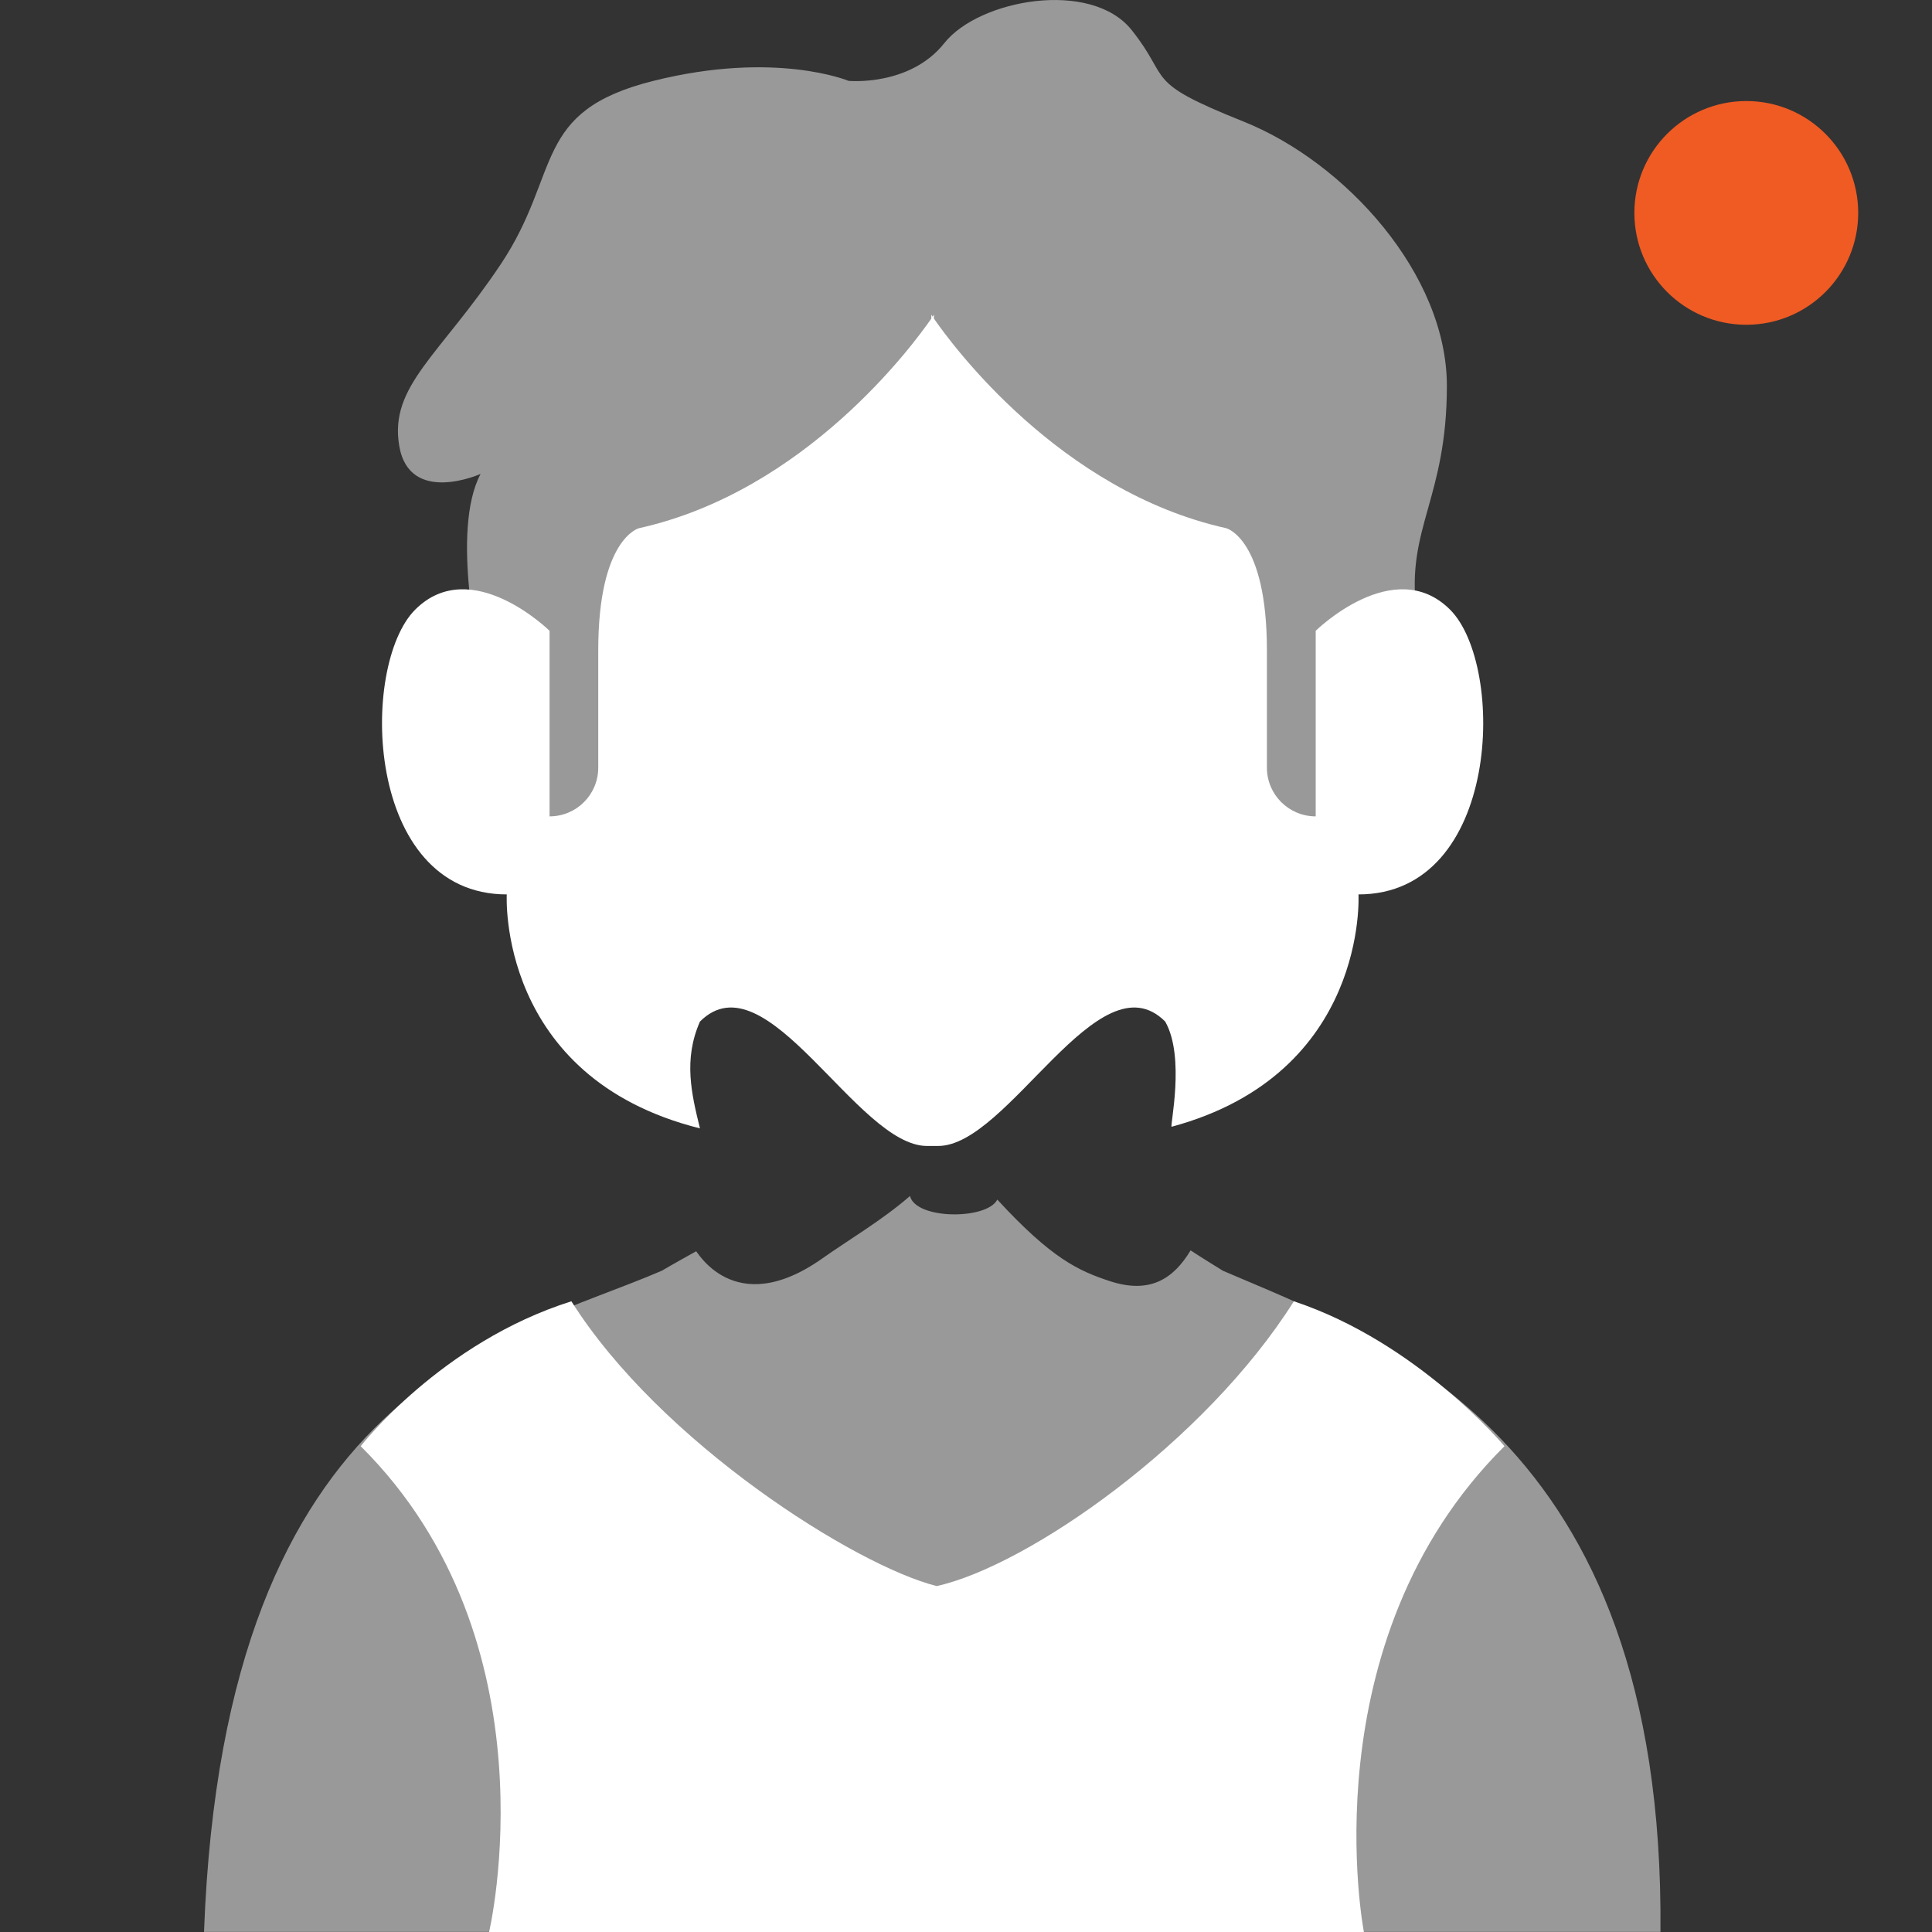
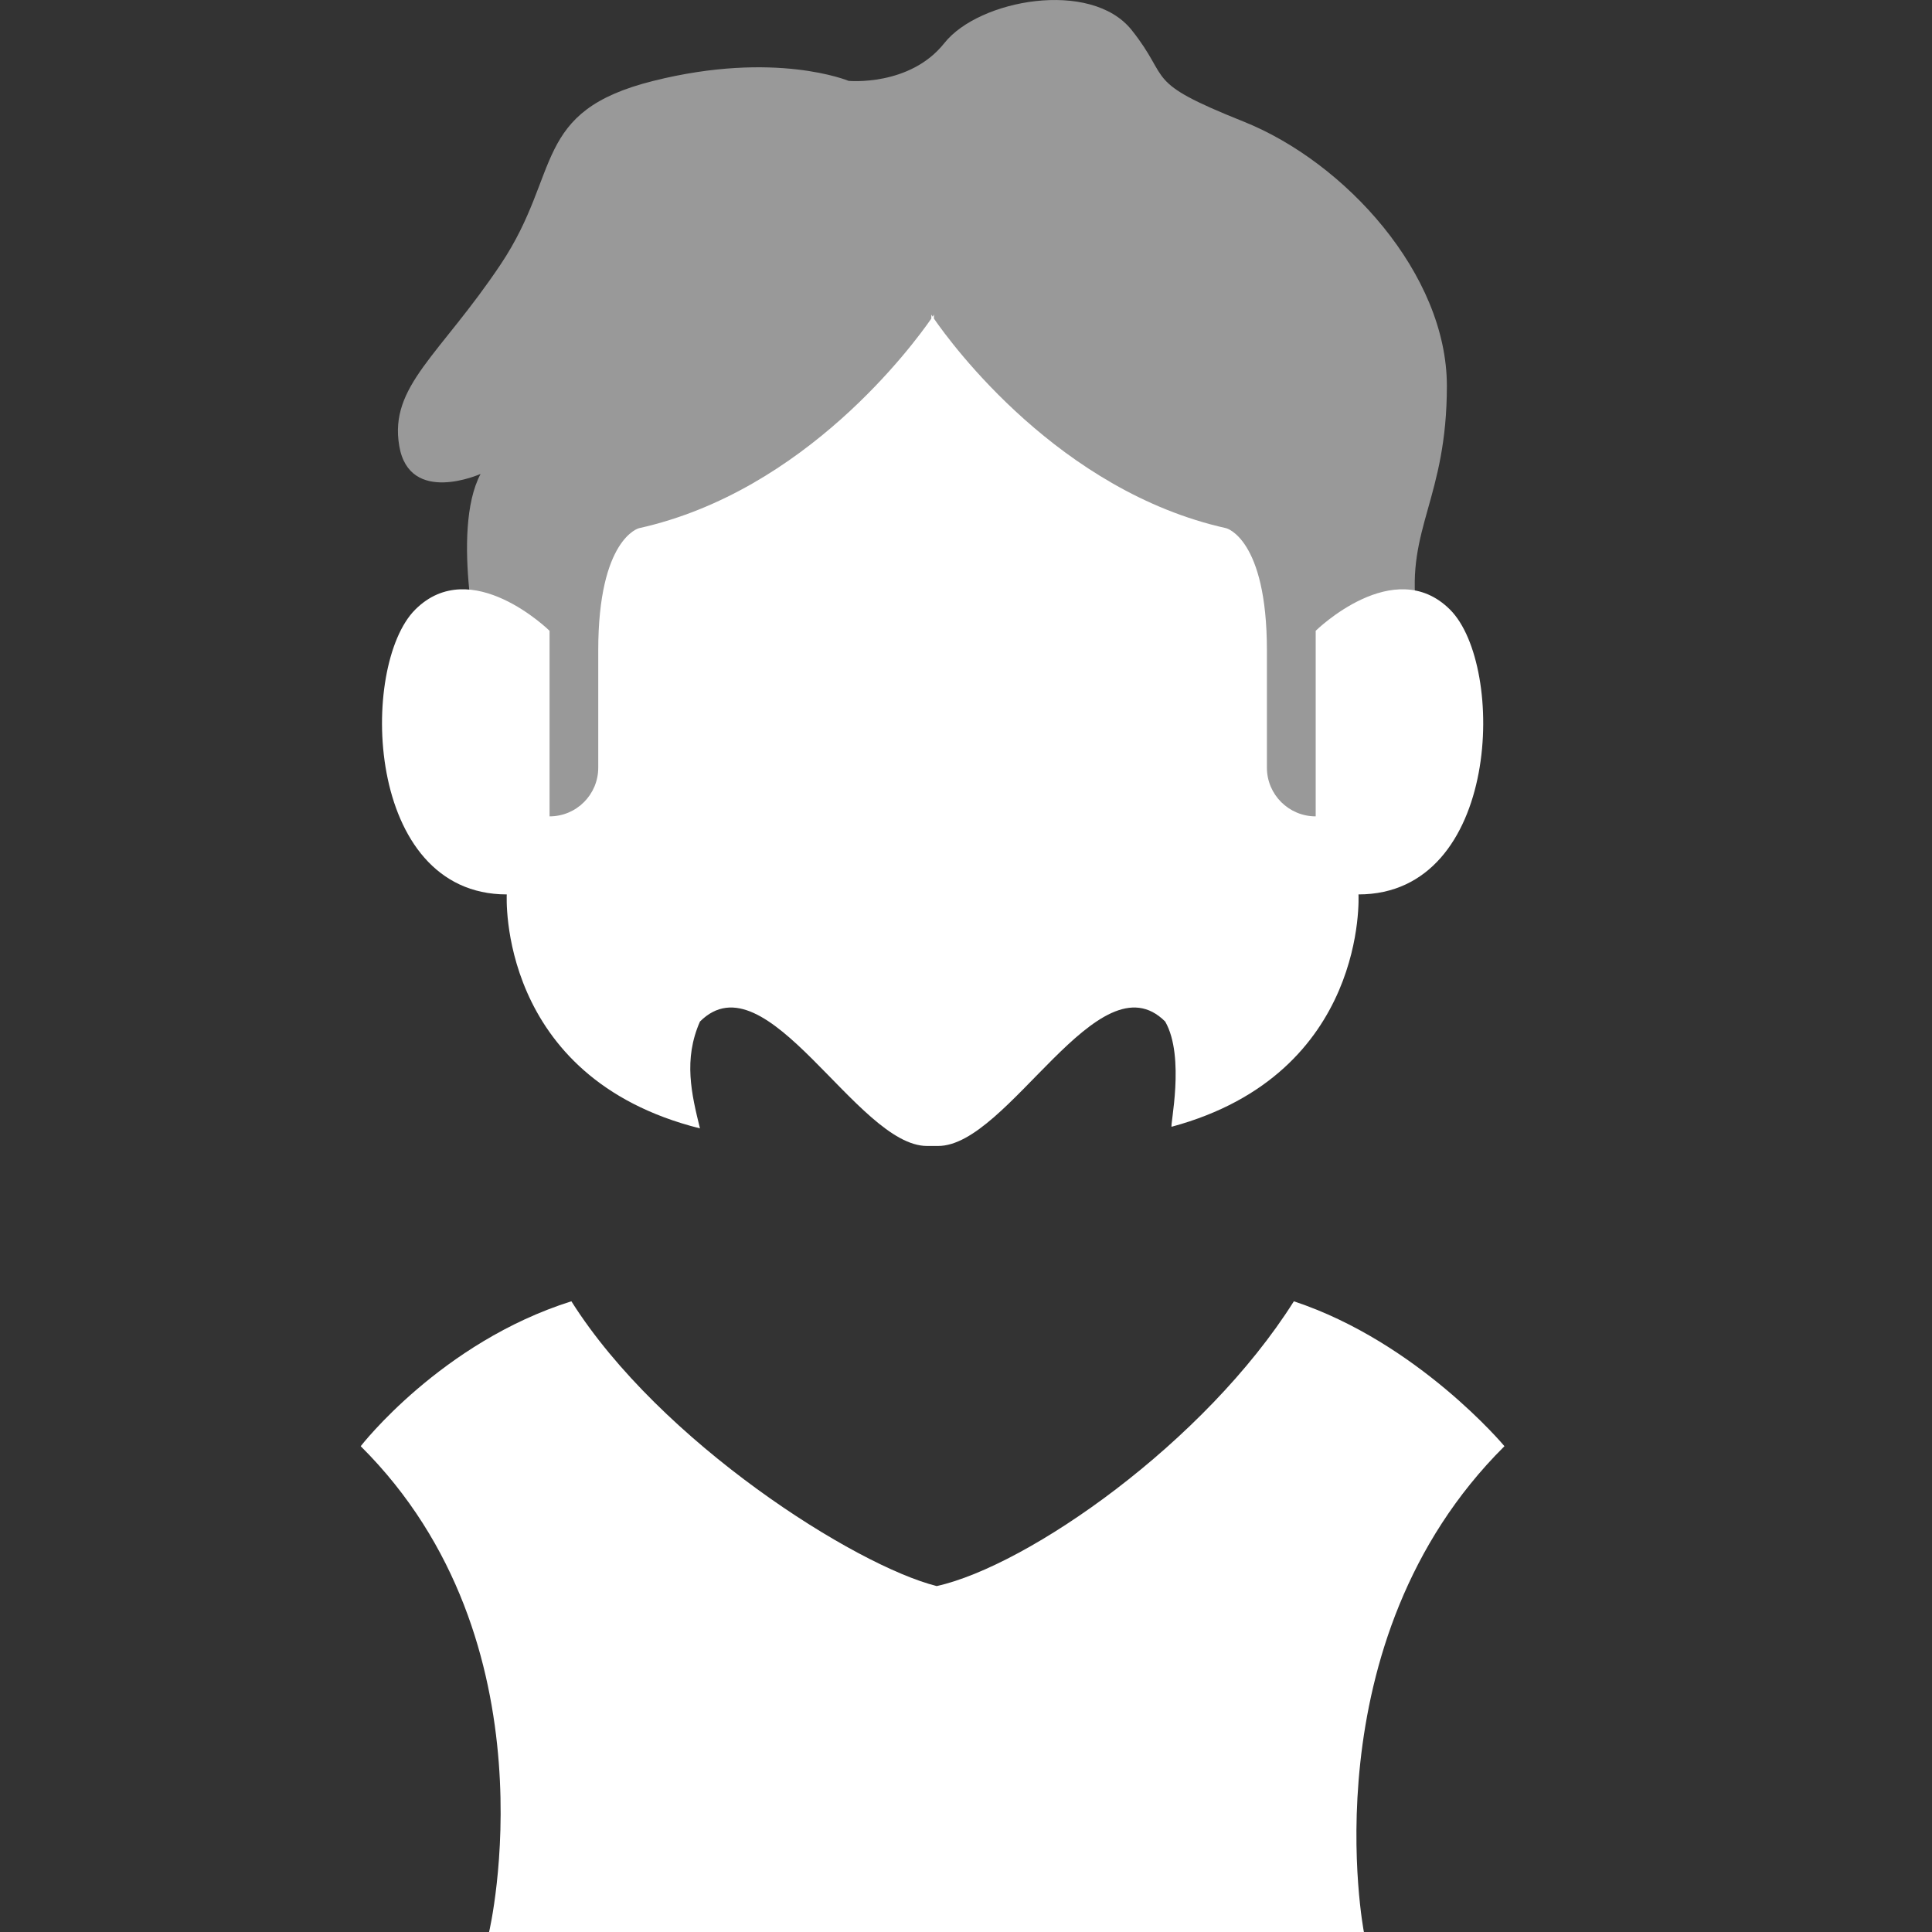
<svg xmlns="http://www.w3.org/2000/svg" width="20" height="20" viewBox="0 0 20 20" fill="none">
  <rect x="0" y="0" width="20" height="20" fill="#333333" stroke="none" />
  <path opacity="0.5" d="M4.975 6.837C4.975 6.837 4.659 5.502 4.975 4.906C4.975 4.906 4.238 5.236 4.133 4.616C4.027 3.995 4.554 3.679 5.186 2.732C5.817 1.784 5.501 1.152 6.765 0.837C8.028 0.521 8.784 0.837 8.784 0.837C8.784 0.837 9.417 0.898 9.776 0.446C10.134 -0.006 11.293 -0.216 11.714 0.31C12.135 0.837 11.819 0.837 12.872 1.258C13.925 1.679 14.978 2.837 14.978 3.995C14.978 5.154 14.557 5.469 14.662 6.312C14.767 7.154 15.083 8.944 12.661 9.26C10.24 9.576 5.186 9.155 5.08 7.891C4.975 6.628 4.975 6.837 4.975 6.837Z" fill="white" />
  <path d="M15.011 6.311C14.431 5.732 13.62 6.53 13.62 6.53V8.451C13.342 8.451 13.115 8.226 13.115 7.947V6.732C13.115 5.574 12.694 5.468 12.694 5.468C10.967 5.084 9.852 3.565 9.668 3.298V3.257C9.668 3.257 9.664 3.265 9.654 3.278C9.645 3.265 9.641 3.257 9.641 3.257V3.298C9.456 3.565 8.341 5.085 6.614 5.468C6.614 5.468 6.193 5.574 6.193 6.732V7.947C6.193 8.225 5.968 8.451 5.689 8.451V6.53C5.689 6.53 4.877 5.732 4.298 6.311C3.719 6.89 3.771 9.259 5.246 9.259C5.246 9.259 5.14 11.154 7.246 11.681C7.158 11.324 7.073 10.967 7.246 10.575C7.935 9.887 8.871 11.866 9.598 11.863C9.635 11.863 9.672 11.863 9.71 11.863C10.438 11.866 11.374 9.887 12.062 10.575C12.273 10.944 12.107 11.669 12.129 11.664C14.166 11.114 14.063 9.259 14.063 9.259C15.537 9.259 15.59 6.89 15.011 6.311Z" fill="white" />
-   <path opacity="0.5" d="M12.66 13.155C12.66 13.155 12.429 13.013 12.325 12.944C12.148 13.237 11.905 13.401 11.482 13.26C11.166 13.155 10.887 13.03 10.324 12.418C10.219 12.628 9.482 12.628 9.42 12.381C9.134 12.63 8.802 12.823 8.513 13.027C7.587 13.681 7.203 12.922 7.205 12.954C6.988 13.074 6.85 13.155 6.85 13.155C5.246 13.847 2.323 14.313 2.112 19.999H17.189C17.235 14.839 14.265 13.847 12.66 13.155Z" fill="white" />
  <path d="M13.394 13.471C12.473 14.932 10.645 16.208 9.697 16.419C8.855 16.208 6.837 14.932 5.915 13.471C4.566 13.895 3.734 14.971 3.734 14.971C5.773 16.997 5.063 20 5.063 20H9.575H9.732H14.119C14.119 20 13.535 16.998 15.574 14.971C15.575 14.971 14.675 13.895 13.394 13.471Z" fill="white" />
-   <path d="M18.078 3.362C18.717 3.362 19.236 2.844 19.236 2.204C19.236 1.564 18.717 1.046 18.078 1.046C17.438 1.046 16.919 1.564 16.919 2.204C16.919 2.844 17.438 3.362 18.078 3.362Z" fill="#EF5B23" />
</svg>